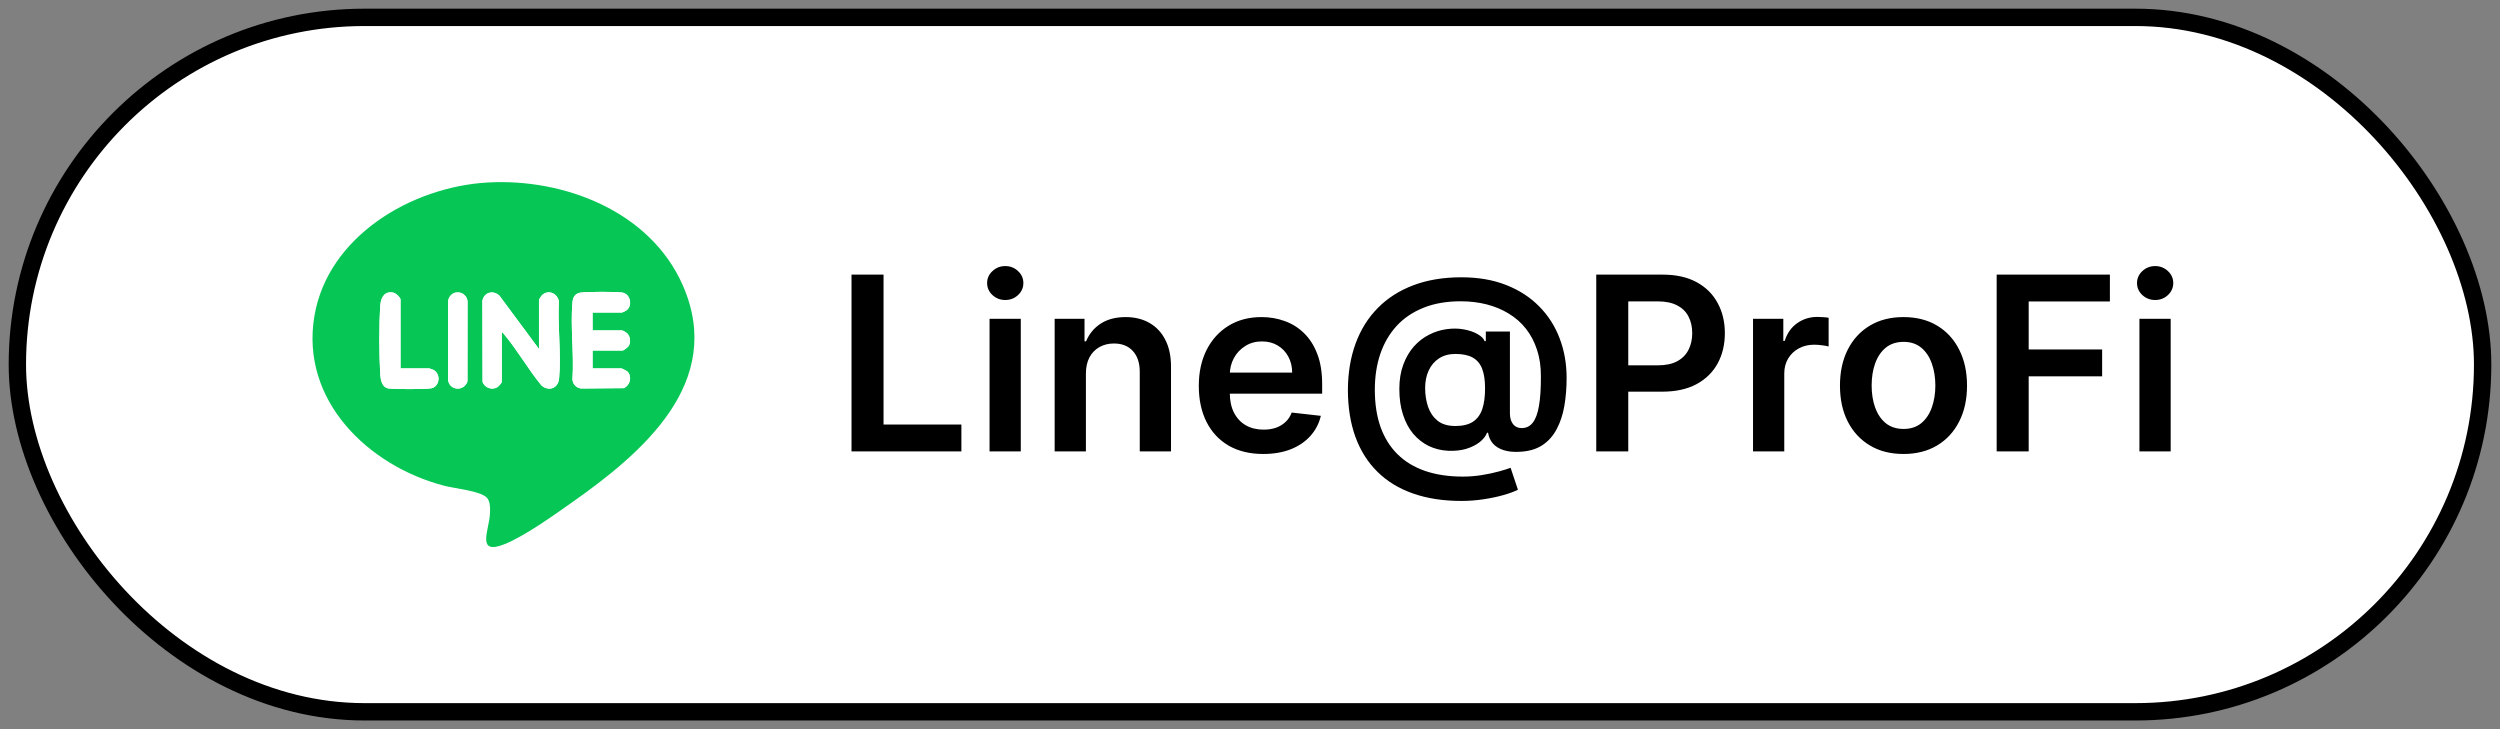
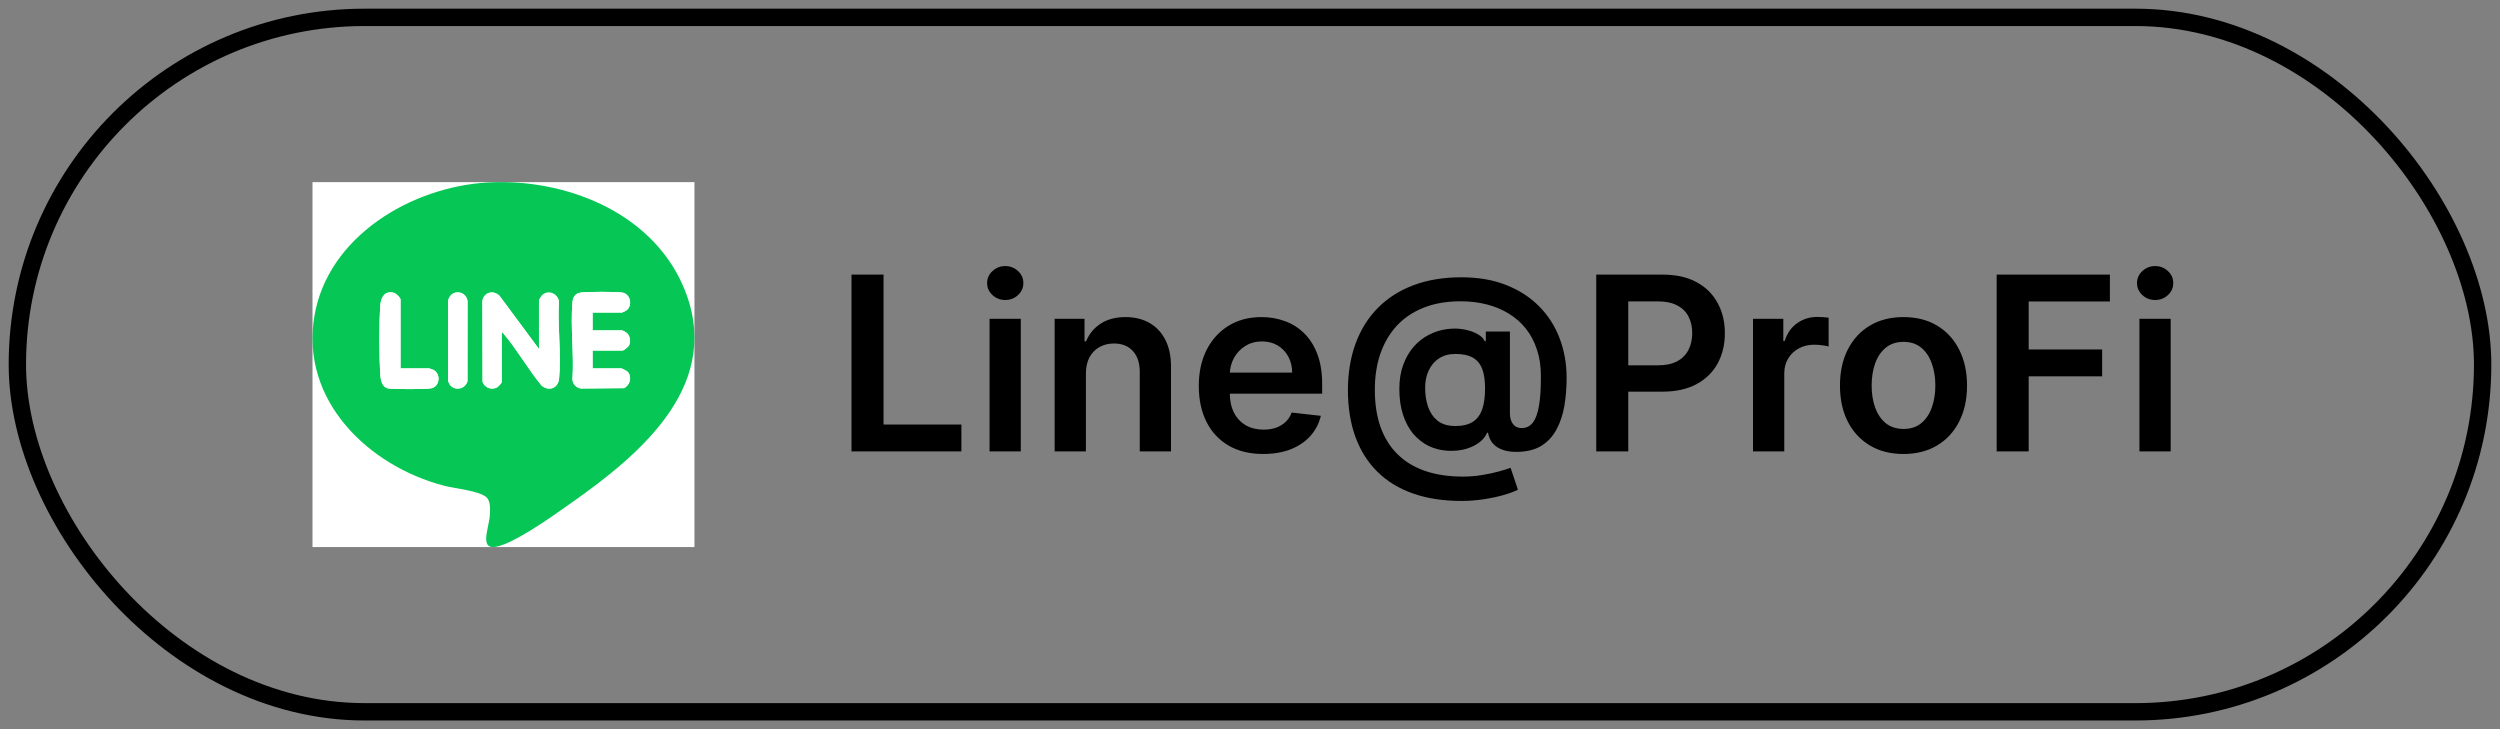
<svg xmlns="http://www.w3.org/2000/svg" width="144" height="42" viewBox="0 0 144 42" fill="none">
  <rect x="0" y="0" width="144" height="42" fill="#808080" stroke="none" />
  <g clip-path="url(#clip0_256_207)">
-     <rect x="1" y="1" width="142" height="40" rx="20" fill="white" />
    <g clip-path="url(#clip1_256_207)">
      <rect width="22" height="21.021" transform="translate(18 10.49)" fill="white" />
      <path d="M28.078 10.512C32.492 10.257 37.46 12.176 39.328 16.431C41.793 22.047 36.984 26.1 32.902 28.971C31.855 29.708 30.215 30.882 29.059 31.345C27.424 31.999 28.162 30.552 28.217 29.645C28.235 29.35 28.257 28.879 28.039 28.662C27.646 28.269 26.197 28.139 25.59 27.981C21.214 26.84 17.292 23.069 18.109 18.208C18.883 13.605 23.708 10.764 28.078 10.512ZM23.07 21.218V17.252C23.07 17.136 22.81 16.898 22.686 16.865C22.186 16.733 21.946 17.105 21.911 17.55C21.824 18.665 21.834 20.506 21.911 21.627C21.931 21.917 22.024 22.319 22.366 22.373C22.688 22.425 24.539 22.427 24.841 22.366C25.323 22.267 25.414 21.559 24.974 21.309C24.944 21.292 24.738 21.218 24.721 21.218H23.071H23.07ZM26.231 16.855C26.019 16.899 25.833 17.122 25.813 17.337V21.927C25.941 22.523 26.744 22.537 26.926 21.966L26.93 17.337C26.878 16.99 26.576 16.784 26.231 16.855ZM31.045 20.103L28.773 17.038C28.413 16.685 27.869 16.834 27.785 17.337L27.796 22.003C27.929 22.338 28.32 22.487 28.64 22.308C28.695 22.278 28.901 22.057 28.901 22.011V19.16C29.002 19.134 28.973 19.183 29 19.215C29.78 20.125 30.42 21.277 31.193 22.207C31.619 22.568 32.151 22.363 32.204 21.8C32.336 20.396 32.111 18.775 32.192 17.349C32.104 16.907 31.612 16.672 31.244 16.98C31.186 17.028 31.045 17.238 31.045 17.296V20.104V20.103ZM34.132 18.003H35.826C35.843 18.003 36.027 17.915 36.06 17.894C36.454 17.627 36.328 16.95 35.859 16.855C35.553 16.793 33.761 16.801 33.435 16.855C33.109 16.909 32.999 17.125 32.973 17.422C32.847 18.829 33.071 20.416 32.973 21.843C32.981 22.117 33.191 22.344 33.467 22.378L35.935 22.358C36.291 22.195 36.423 21.705 36.148 21.411C36.104 21.364 35.827 21.219 35.783 21.219H34.132V20.19H35.869C35.923 20.19 36.17 19.996 36.21 19.931C36.343 19.712 36.309 19.417 36.147 19.225C36.094 19.162 35.891 19.032 35.826 19.032H34.132V18.003V18.003Z" fill="#06C755" />
-       <path d="M31.045 20.104V17.295C31.045 17.238 31.187 17.028 31.244 16.98C31.612 16.67 32.104 16.906 32.192 17.348C32.111 18.774 32.336 20.395 32.204 21.799C32.151 22.362 31.619 22.567 31.193 22.206C30.42 21.277 29.78 20.124 29 19.214C28.973 19.183 29.001 19.134 28.901 19.159V22.011C28.901 22.056 28.694 22.276 28.64 22.307C28.32 22.486 27.929 22.337 27.796 22.002L27.785 17.336C27.869 16.834 28.412 16.685 28.772 17.037L31.045 20.103V20.104Z" fill="white" />
+       <path d="M31.045 20.104V17.295C31.612 16.67 32.104 16.906 32.192 17.348C32.111 18.774 32.336 20.395 32.204 21.799C32.151 22.362 31.619 22.567 31.193 22.206C30.42 21.277 29.78 20.124 29 19.214C28.973 19.183 29.001 19.134 28.901 19.159V22.011C28.901 22.056 28.694 22.276 28.64 22.307C28.32 22.486 27.929 22.337 27.796 22.002L27.785 17.336C27.869 16.834 28.412 16.685 28.772 17.037L31.045 20.103V20.104Z" fill="white" />
      <path d="M34.132 18.003V19.032H35.826C35.891 19.032 36.094 19.161 36.147 19.224C36.309 19.417 36.343 19.712 36.21 19.93C36.17 19.995 35.923 20.189 35.868 20.189H34.132V21.218H35.783C35.826 21.218 36.103 21.363 36.148 21.41C36.422 21.704 36.29 22.194 35.935 22.357L33.467 22.377C33.191 22.343 32.98 22.117 32.973 21.842C33.072 20.416 32.848 18.828 32.973 17.421C32.999 17.124 33.123 16.907 33.435 16.854C33.747 16.802 35.552 16.792 35.859 16.854C36.328 16.95 36.454 17.627 36.06 17.893C36.028 17.914 35.843 18.002 35.826 18.002H34.132V18.003Z" fill="white" />
      <path d="M23.07 21.218H24.721C24.736 21.218 24.943 21.293 24.973 21.309C25.413 21.559 25.323 22.267 24.84 22.366C24.539 22.427 22.688 22.424 22.365 22.373C22.023 22.319 21.93 21.917 21.91 21.627C21.833 20.506 21.824 18.665 21.91 17.551C21.945 17.105 22.185 16.733 22.685 16.865C22.809 16.898 23.069 17.136 23.069 17.252V21.218H23.07Z" fill="white" />
      <path d="M26.231 16.855C26.576 16.784 26.878 16.99 26.93 17.337L26.926 21.966C26.743 22.537 25.94 22.523 25.813 21.927V17.337C25.834 17.121 26.02 16.898 26.231 16.855Z" fill="white" />
    </g>
    <path d="M49.047 26V15.818H50.892V24.454H55.376V26H49.047ZM56.998 26V18.364H58.797V26H56.998ZM57.902 17.28C57.617 17.28 57.372 17.185 57.167 16.996C56.961 16.804 56.858 16.574 56.858 16.305C56.858 16.034 56.961 15.803 57.167 15.614C57.372 15.422 57.617 15.326 57.902 15.326C58.191 15.326 58.436 15.422 58.638 15.614C58.844 15.803 58.946 16.034 58.946 16.305C58.946 16.574 58.844 16.804 58.638 16.996C58.436 17.185 58.191 17.28 57.902 17.28ZM62.548 21.526V26H60.748V18.364H62.468V19.661H62.558C62.733 19.234 63.013 18.894 63.398 18.642C63.786 18.39 64.264 18.264 64.835 18.264C65.362 18.264 65.821 18.377 66.212 18.602C66.606 18.828 66.911 19.154 67.126 19.582C67.345 20.009 67.453 20.528 67.45 21.138V26H65.65V21.416C65.65 20.906 65.517 20.506 65.252 20.218C64.99 19.93 64.627 19.785 64.163 19.785C63.849 19.785 63.569 19.855 63.323 19.994C63.081 20.13 62.891 20.327 62.752 20.586C62.616 20.845 62.548 21.158 62.548 21.526ZM72.76 26.149C71.994 26.149 71.333 25.99 70.776 25.672C70.223 25.35 69.797 24.896 69.499 24.31C69.2 23.72 69.051 23.025 69.051 22.227C69.051 21.441 69.2 20.752 69.499 20.158C69.8 19.562 70.221 19.098 70.761 18.766C71.302 18.432 71.936 18.264 72.665 18.264C73.136 18.264 73.58 18.34 73.998 18.493C74.419 18.642 74.79 18.874 75.112 19.189C75.436 19.504 75.692 19.905 75.877 20.392C76.063 20.876 76.156 21.453 76.156 22.122V22.674H69.896V21.461H74.43C74.427 21.116 74.353 20.81 74.207 20.541C74.061 20.269 73.857 20.056 73.595 19.9C73.337 19.744 73.035 19.666 72.69 19.666C72.322 19.666 71.999 19.756 71.721 19.935C71.442 20.11 71.225 20.342 71.07 20.631C70.917 20.916 70.839 21.229 70.836 21.57V22.629C70.836 23.073 70.917 23.454 71.079 23.773C71.242 24.088 71.469 24.329 71.761 24.499C72.052 24.664 72.394 24.747 72.785 24.747C73.047 24.747 73.284 24.711 73.496 24.638C73.708 24.562 73.892 24.451 74.047 24.305C74.203 24.159 74.321 23.978 74.4 23.763L76.081 23.952C75.975 24.396 75.773 24.784 75.474 25.115C75.179 25.443 74.802 25.698 74.341 25.881C73.88 26.06 73.353 26.149 72.76 26.149ZM84.177 28.854C83.132 28.854 82.204 28.711 81.392 28.426C80.584 28.144 79.901 27.729 79.344 27.178C78.787 26.631 78.365 25.963 78.076 25.175C77.788 24.386 77.642 23.484 77.639 22.47C77.642 21.479 77.79 20.586 78.081 19.791C78.373 18.992 78.799 18.309 79.359 17.742C79.919 17.172 80.604 16.735 81.412 16.43C82.221 16.125 83.141 15.972 84.171 15.972C85.143 15.972 86.003 16.12 86.752 16.415C87.504 16.71 88.139 17.121 88.656 17.648C89.176 18.171 89.569 18.785 89.834 19.487C90.103 20.187 90.237 20.945 90.237 21.764C90.237 22.331 90.194 22.868 90.108 23.375C90.021 23.879 89.874 24.326 89.665 24.717C89.46 25.108 89.18 25.42 88.825 25.652C88.47 25.881 88.026 26.005 87.493 26.025C87.158 26.041 86.864 26.01 86.613 25.93C86.361 25.851 86.157 25.727 86.001 25.558C85.849 25.385 85.752 25.175 85.713 24.926H85.653C85.577 25.125 85.433 25.307 85.221 25.473C85.012 25.635 84.753 25.763 84.445 25.856C84.137 25.945 83.794 25.982 83.416 25.965C83.011 25.945 82.637 25.852 82.292 25.687C81.951 25.518 81.653 25.282 81.397 24.981C81.145 24.676 80.95 24.308 80.811 23.877C80.671 23.446 80.602 22.957 80.602 22.41C80.602 21.877 80.678 21.406 80.831 20.999C80.983 20.591 81.187 20.243 81.442 19.954C81.701 19.666 81.992 19.441 82.317 19.278C82.642 19.113 82.977 19.007 83.321 18.96C83.679 18.91 84.016 18.916 84.331 18.975C84.645 19.035 84.907 19.126 85.116 19.249C85.328 19.371 85.461 19.505 85.514 19.651H85.583V19.095H86.971V23.827C86.974 24.076 87.034 24.276 87.15 24.429C87.269 24.581 87.434 24.658 87.647 24.658C87.912 24.658 88.126 24.553 88.288 24.345C88.454 24.132 88.573 23.808 88.646 23.37C88.722 22.929 88.759 22.366 88.755 21.68C88.759 21.116 88.684 20.606 88.532 20.148C88.382 19.688 88.17 19.283 87.895 18.935C87.62 18.587 87.29 18.297 86.906 18.065C86.525 17.83 86.1 17.653 85.633 17.533C85.166 17.414 84.667 17.354 84.137 17.354C83.325 17.354 82.61 17.479 81.994 17.727C81.377 17.973 80.86 18.322 80.443 18.776C80.028 19.23 79.715 19.769 79.503 20.392C79.294 21.012 79.19 21.698 79.19 22.45C79.19 23.256 79.299 23.97 79.518 24.593C79.74 25.213 80.065 25.735 80.493 26.159C80.92 26.583 81.449 26.905 82.079 27.124C82.712 27.342 83.439 27.452 84.261 27.452C84.639 27.452 85.008 27.422 85.37 27.362C85.731 27.303 86.056 27.233 86.344 27.153C86.632 27.074 86.855 27.004 87.01 26.945L87.433 28.207C87.227 28.313 86.949 28.416 86.598 28.516C86.25 28.615 85.865 28.696 85.444 28.759C85.027 28.822 84.604 28.854 84.177 28.854ZM83.829 24.538C84.249 24.538 84.586 24.457 84.838 24.295C85.09 24.129 85.27 23.884 85.38 23.559C85.489 23.234 85.542 22.83 85.539 22.346C85.539 21.895 85.482 21.526 85.37 21.237C85.257 20.949 85.076 20.735 84.828 20.596C84.579 20.457 84.249 20.387 83.838 20.387C83.467 20.387 83.151 20.472 82.889 20.641C82.63 20.81 82.431 21.043 82.292 21.342C82.156 21.637 82.088 21.973 82.088 22.351C82.088 22.729 82.143 23.085 82.252 23.42C82.365 23.751 82.547 24.021 82.799 24.23C83.055 24.436 83.398 24.538 83.829 24.538ZM91.944 26V15.818H95.762C96.544 15.818 97.201 15.964 97.731 16.256C98.264 16.547 98.667 16.948 98.939 17.459C99.214 17.966 99.352 18.543 99.352 19.189C99.352 19.842 99.214 20.422 98.939 20.929C98.664 21.436 98.258 21.835 97.721 22.127C97.184 22.416 96.523 22.56 95.737 22.56H93.207V21.043H95.489C95.946 21.043 96.321 20.964 96.612 20.805C96.904 20.646 97.119 20.427 97.258 20.148C97.401 19.87 97.472 19.55 97.472 19.189C97.472 18.828 97.401 18.509 97.258 18.234C97.119 17.959 96.902 17.745 96.607 17.593C96.316 17.437 95.939 17.359 95.479 17.359H93.788V26H91.944ZM100.974 26V18.364H102.719V19.636H102.799C102.938 19.195 103.177 18.856 103.515 18.617C103.856 18.375 104.245 18.254 104.683 18.254C104.782 18.254 104.893 18.259 105.016 18.269C105.142 18.276 105.246 18.287 105.329 18.304V19.959C105.253 19.933 105.132 19.91 104.966 19.89C104.804 19.867 104.646 19.855 104.494 19.855C104.166 19.855 103.871 19.926 103.609 20.069C103.351 20.208 103.147 20.402 102.998 20.651C102.848 20.899 102.774 21.186 102.774 21.511V26H100.974ZM109.641 26.149C108.896 26.149 108.249 25.985 107.703 25.657C107.156 25.329 106.731 24.87 106.43 24.28C106.131 23.69 105.982 23 105.982 22.212C105.982 21.423 106.131 20.732 106.43 20.139C106.731 19.545 107.156 19.084 107.703 18.756C108.249 18.428 108.896 18.264 109.641 18.264C110.387 18.264 111.033 18.428 111.58 18.756C112.127 19.084 112.55 19.545 112.848 20.139C113.15 20.732 113.301 21.423 113.301 22.212C113.301 23 113.15 23.69 112.848 24.28C112.55 24.87 112.127 25.329 111.58 25.657C111.033 25.985 110.387 26.149 109.641 26.149ZM109.651 24.707C110.056 24.707 110.394 24.596 110.666 24.374C110.937 24.149 111.14 23.847 111.272 23.47C111.408 23.092 111.476 22.671 111.476 22.207C111.476 21.739 111.408 21.317 111.272 20.939C111.14 20.558 110.937 20.255 110.666 20.029C110.394 19.804 110.056 19.691 109.651 19.691C109.237 19.691 108.892 19.804 108.617 20.029C108.345 20.255 108.142 20.558 108.006 20.939C107.873 21.317 107.807 21.739 107.807 22.207C107.807 22.671 107.873 23.092 108.006 23.47C108.142 23.847 108.345 24.149 108.617 24.374C108.892 24.596 109.237 24.707 109.651 24.707ZM115.008 26V15.818H121.53V17.364H116.852V20.129H121.083V21.675H116.852V26H115.008ZM123.231 26V18.364H125.031V26H123.231ZM124.136 17.28C123.851 17.28 123.606 17.185 123.4 16.996C123.195 16.804 123.092 16.574 123.092 16.305C123.092 16.034 123.195 15.803 123.4 15.614C123.606 15.422 123.851 15.326 124.136 15.326C124.424 15.326 124.67 15.422 124.872 15.614C125.077 15.803 125.18 16.034 125.18 16.305C125.18 16.574 125.077 16.804 124.872 16.996C124.67 17.185 124.424 17.28 124.136 17.28Z" fill="black" />
  </g>
  <rect x="1" y="1" width="142" height="40" rx="20" stroke="black" />
  <defs>
    <clipPath id="clip0_256_207">
      <rect x="1" y="1" width="142" height="40" rx="20" fill="white" />
    </clipPath>
    <clipPath id="clip1_256_207">
      <rect width="22" height="21.021" fill="white" transform="translate(18 10.49)" />
    </clipPath>
  </defs>
</svg>